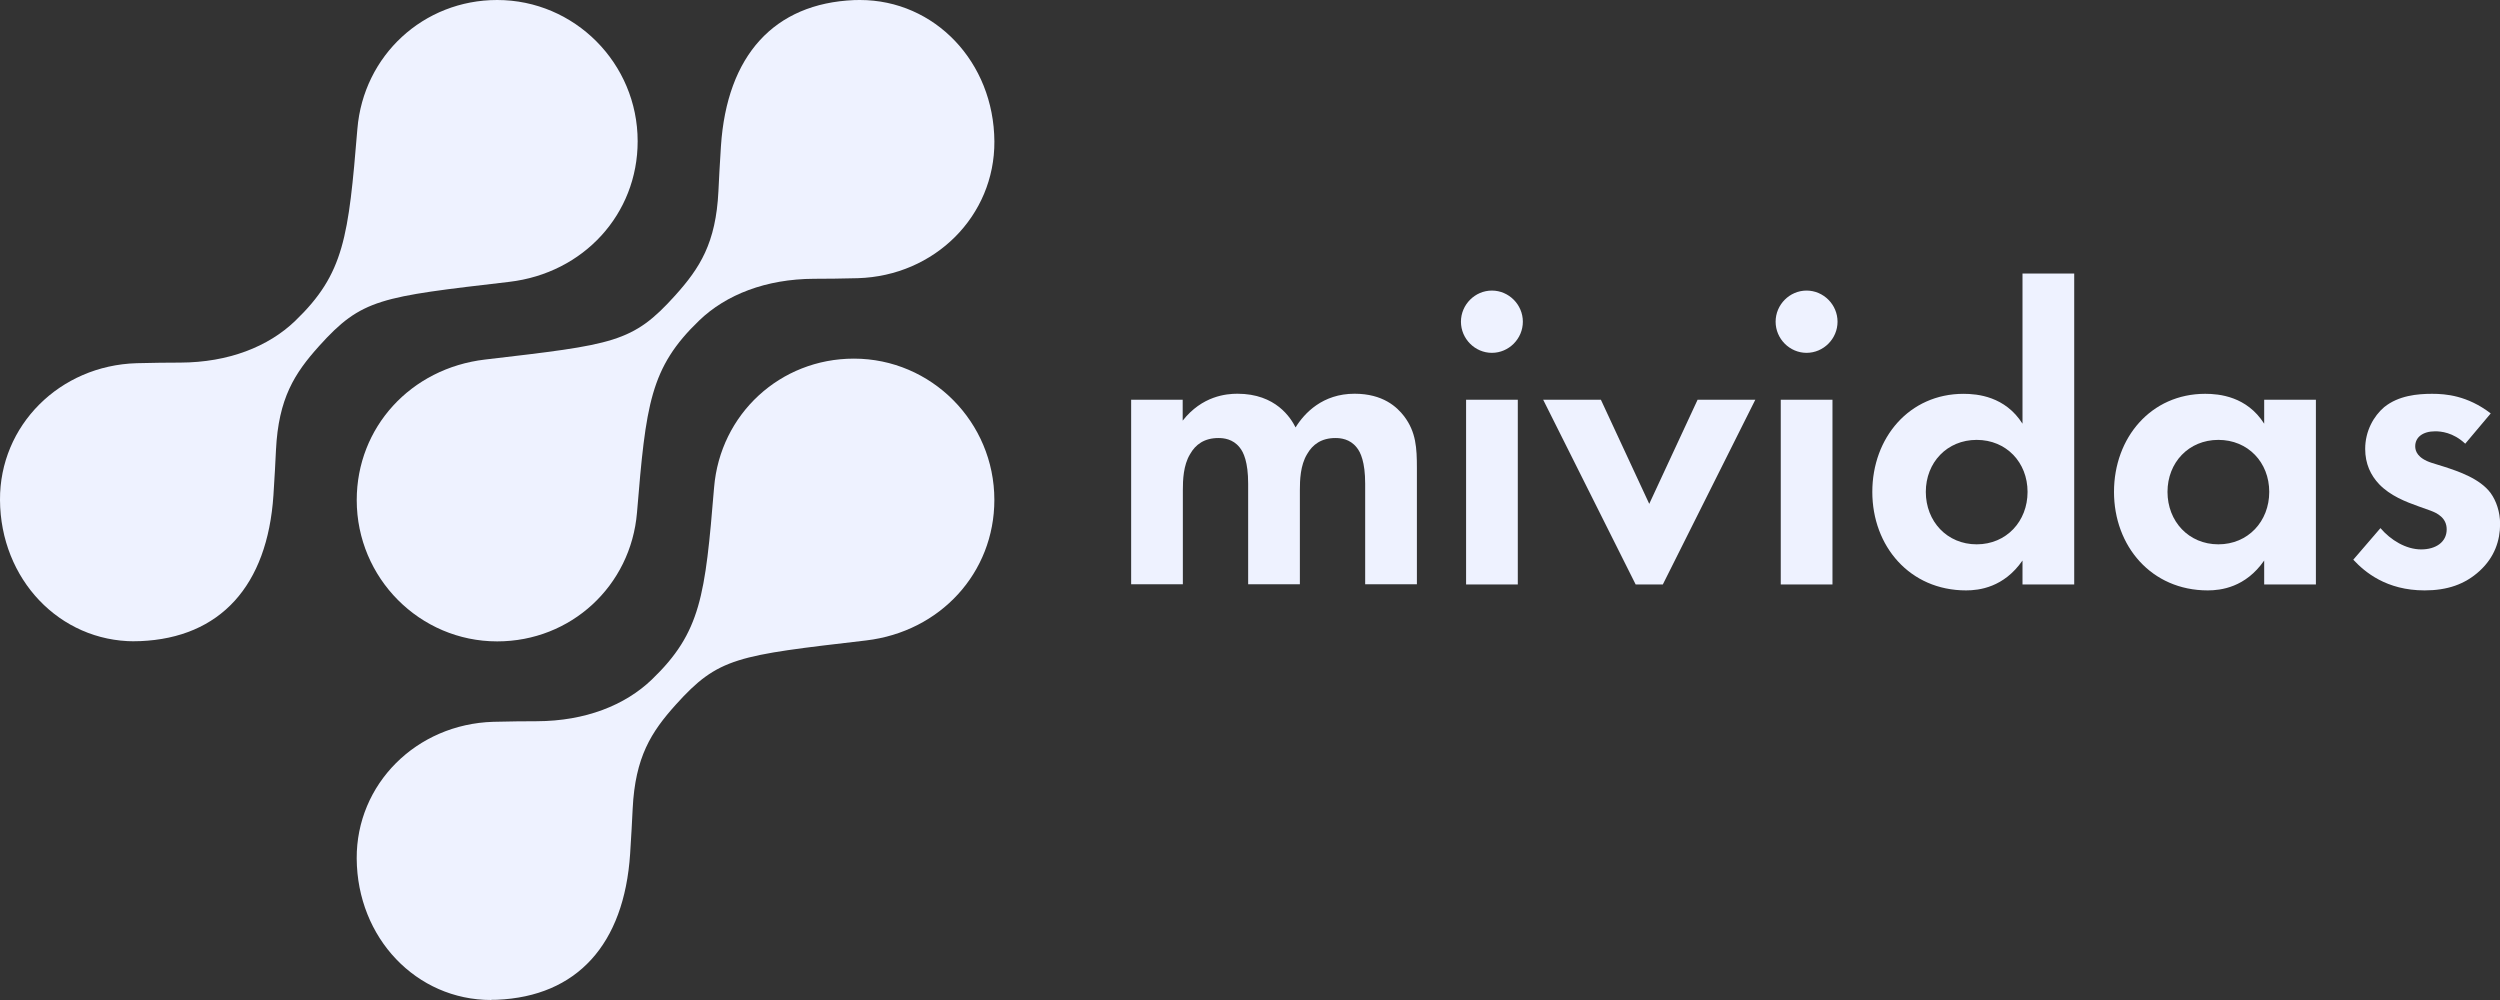
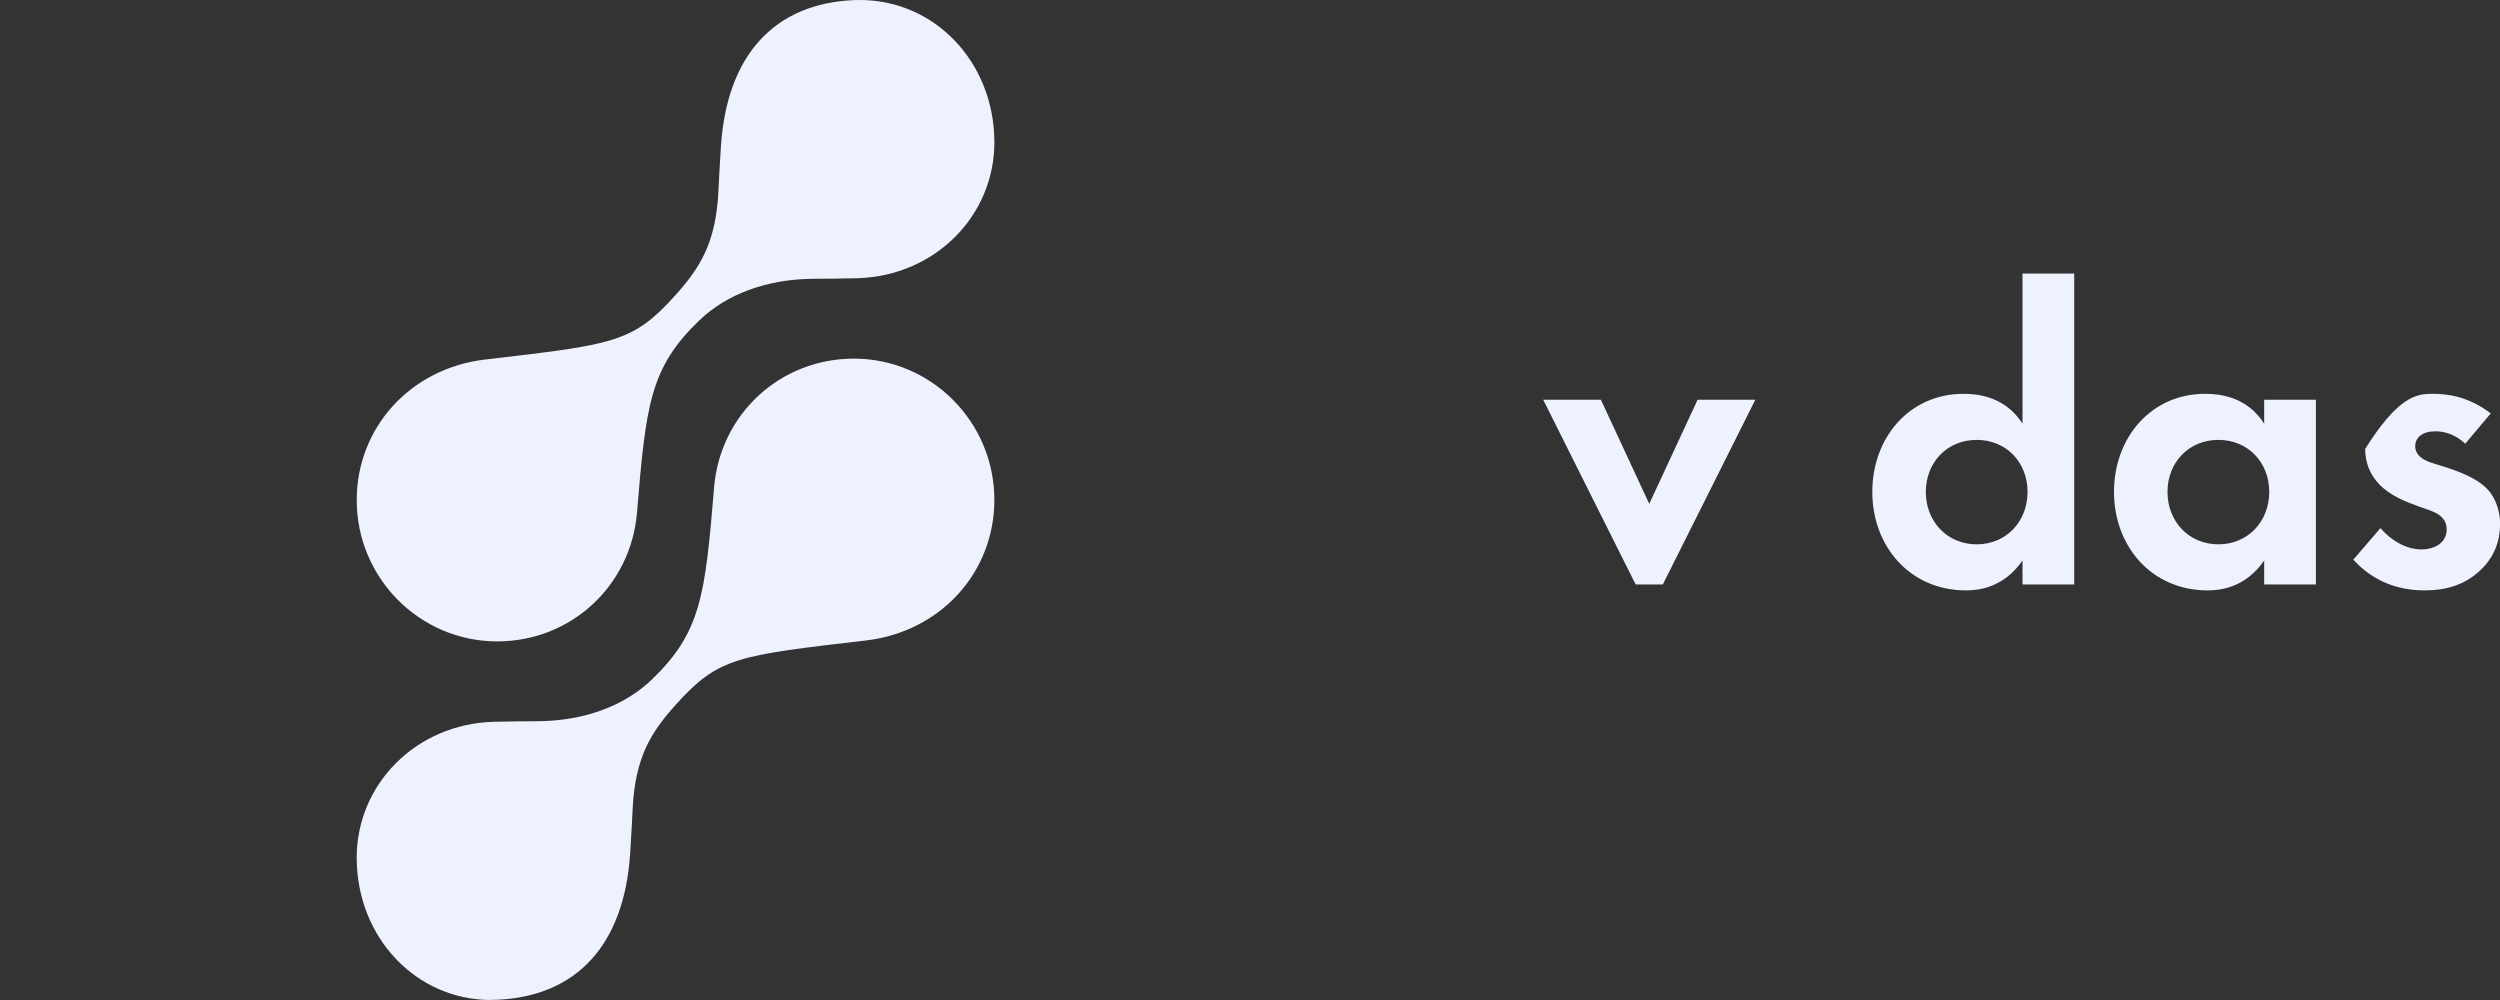
<svg xmlns="http://www.w3.org/2000/svg" width="175" height="70" viewBox="0 0 175 70" fill="none">
  <rect x="0" y="0" width="175" height="70" fill="#333333" stroke="none" />
  <g clip-path="url(#clip0_9018_5368)">
-     <path d="M79.168 27.983H82.788V29.444C84.152 27.71 85.847 27.561 86.621 27.561C89.32 27.561 90.359 29.266 90.69 29.919C91.316 28.904 92.592 27.561 94.818 27.561C96.808 27.561 97.789 28.488 98.291 29.141C99.124 30.246 99.183 31.35 99.183 32.782V40.9H95.562V33.857C95.562 32.336 95.238 31.647 94.966 31.321C94.493 30.721 93.838 30.662 93.484 30.662C92.503 30.662 91.883 31.107 91.493 31.796C91.021 32.574 90.991 33.619 90.991 34.302V40.9H87.371V33.857C87.371 32.336 87.046 31.647 86.775 31.321C86.302 30.721 85.647 30.662 85.292 30.662C84.312 30.662 83.686 31.107 83.302 31.796C82.83 32.574 82.8 33.619 82.8 34.302V40.9H79.18V27.971L79.168 27.983Z" fill="#EEF2FF" />
-     <path d="M104.433 20.34C105.62 20.34 106.6 21.326 106.6 22.519C106.6 23.713 105.62 24.699 104.433 24.699C103.246 24.699 102.266 23.713 102.266 22.519C102.266 21.326 103.246 20.34 104.433 20.34ZM106.246 27.983V40.912H102.626V27.983H106.246Z" fill="#EEF2FF" />
    <path d="M112.063 27.983L115.447 35.27L118.831 27.983H122.871L116.398 40.912H114.496L108.023 27.983H112.063Z" fill="#EEF2FF" />
-     <path d="M126.46 20.34C127.647 20.34 128.628 21.326 128.628 22.519C128.628 23.713 127.647 24.699 126.46 24.699C125.273 24.699 124.293 23.713 124.293 22.519C124.293 21.326 125.273 20.34 126.46 20.34ZM128.273 27.983V40.912H124.653V27.983H128.273Z" fill="#EEF2FF" />
    <path d="M141.575 19.146H145.195V40.912H141.575V39.237C140.27 41.12 138.545 41.328 137.624 41.328C133.673 41.328 131.062 38.222 131.062 34.433C131.062 30.644 133.643 27.568 137.447 27.568C138.427 27.568 140.358 27.746 141.575 29.658V19.146ZM134.807 34.433C134.807 36.494 136.289 38.103 138.368 38.103C140.447 38.103 141.929 36.494 141.929 34.433C141.929 32.372 140.447 30.792 138.368 30.792C136.289 30.792 134.807 32.378 134.807 34.433Z" fill="#EEF2FF" />
    <path d="M158.493 27.983H162.113V40.912H158.493V39.237C157.188 41.12 155.463 41.328 154.542 41.328C150.591 41.328 147.98 38.221 147.98 34.433C147.98 30.644 150.561 27.567 154.365 27.567C155.345 27.567 157.276 27.745 158.493 29.658V27.983ZM151.725 34.433C151.725 36.493 153.207 38.103 155.286 38.103C157.365 38.103 158.847 36.493 158.847 34.433C158.847 32.372 157.365 30.792 155.286 30.792C153.207 30.792 151.725 32.378 151.725 34.433Z" fill="#EEF2FF" />
-     <path d="M172.567 31.059C171.705 30.252 170.843 30.192 170.459 30.192C169.597 30.192 169.065 30.608 169.065 31.238C169.065 31.564 169.213 32.075 170.223 32.401L171.085 32.669C172.095 32.995 173.607 33.506 174.351 34.522C174.735 35.056 175.007 35.834 175.007 36.672C175.007 37.836 174.623 38.999 173.583 39.956C172.544 40.912 171.298 41.328 169.721 41.328C167.051 41.328 165.534 40.045 164.73 39.178L166.632 36.968C167.347 37.806 168.416 38.459 169.485 38.459C170.495 38.459 171.268 37.954 171.268 37.057C171.268 36.25 170.613 35.923 170.14 35.745L169.307 35.448C168.386 35.121 167.317 34.7 166.544 33.898C165.947 33.269 165.563 32.467 165.563 31.422C165.563 30.169 166.16 29.123 166.898 28.494C167.908 27.686 169.213 27.567 170.252 27.567C171.203 27.567 172.715 27.686 174.351 28.939L172.567 31.059Z" fill="#EEF2FF" />
+     <path d="M172.567 31.059C171.705 30.252 170.843 30.192 170.459 30.192C169.597 30.192 169.065 30.608 169.065 31.238C169.065 31.564 169.213 32.075 170.223 32.401L171.085 32.669C172.095 32.995 173.607 33.506 174.351 34.522C174.735 35.056 175.007 35.834 175.007 36.672C175.007 37.836 174.623 38.999 173.583 39.956C172.544 40.912 171.298 41.328 169.721 41.328C167.051 41.328 165.534 40.045 164.73 39.178L166.632 36.968C167.347 37.806 168.416 38.459 169.485 38.459C170.495 38.459 171.268 37.954 171.268 37.057C171.268 36.25 170.613 35.923 170.14 35.745L169.307 35.448C168.386 35.121 167.317 34.7 166.544 33.898C165.947 33.269 165.563 32.467 165.563 31.422C167.908 27.686 169.213 27.567 170.252 27.567C171.203 27.567 172.715 27.686 174.351 28.939L172.567 31.059Z" fill="#EEF2FF" />
    <path d="M60.193 0C65.437 0 69.571 4.347 69.607 9.9C69.636 15.108 65.437 19.313 60.045 19.473C58.876 19.509 57.872 19.509 56.992 19.515C53.608 19.527 50.82 20.631 48.948 22.431C45.505 25.738 45.216 28.31 44.59 35.876C44.164 41.019 39.96 44.897 34.804 44.897C29.382 44.897 24.971 40.461 24.971 35.009C24.971 29.913 28.75 25.78 33.953 25.168C42.989 24.111 44.277 23.998 47.271 20.673C48.989 18.761 50.112 17.015 50.289 13.392C50.33 12.531 50.383 11.497 50.466 10.232C50.885 3.866 54.198 0.243 59.791 0.006C59.927 0.006 60.063 0 60.193 0Z" fill="#EEF2FF" />
-     <path d="M9.414 44.891C4.164 44.891 0.03 40.544 0 34.997C-0.029 29.789 4.17 25.584 9.562 25.424C10.731 25.388 11.735 25.388 12.615 25.382C15.999 25.37 18.786 24.266 20.659 22.466C24.102 19.158 24.391 16.587 25.017 9.021C25.442 3.878 29.647 0 34.803 0C40.224 0 44.636 4.436 44.636 9.888C44.636 14.983 40.856 19.117 35.653 19.729C26.617 20.786 25.33 20.898 22.336 24.224C20.617 26.136 19.495 27.882 19.318 31.505C19.277 32.366 19.224 33.4 19.141 34.664C18.721 41.019 15.408 44.648 9.816 44.879C9.68 44.879 9.544 44.885 9.414 44.885V44.891Z" fill="#EEF2FF" />
    <path d="M34.383 70C29.138 70 25.004 65.653 24.969 60.1C24.939 54.892 29.138 50.688 34.53 50.527C35.7 50.492 36.704 50.492 37.584 50.486C40.968 50.474 43.755 49.369 45.627 47.57C49.07 44.262 49.36 41.69 49.986 34.124C50.411 28.982 54.616 25.104 59.772 25.104C65.193 25.104 69.605 29.54 69.605 34.992C69.605 40.087 65.825 44.22 60.622 44.832C51.586 45.889 50.299 46.002 47.305 49.328C45.586 51.24 44.464 52.986 44.287 56.609C44.245 57.47 44.192 58.503 44.109 59.768C43.69 66.122 40.377 69.751 34.784 69.983C34.648 69.983 34.513 69.989 34.383 69.989V70Z" fill="#EEF2FF" />
  </g>
  <defs>
    <clipPath id="clip0_9018_5368">
      <rect width="175" height="70" fill="white" />
    </clipPath>
  </defs>
</svg>